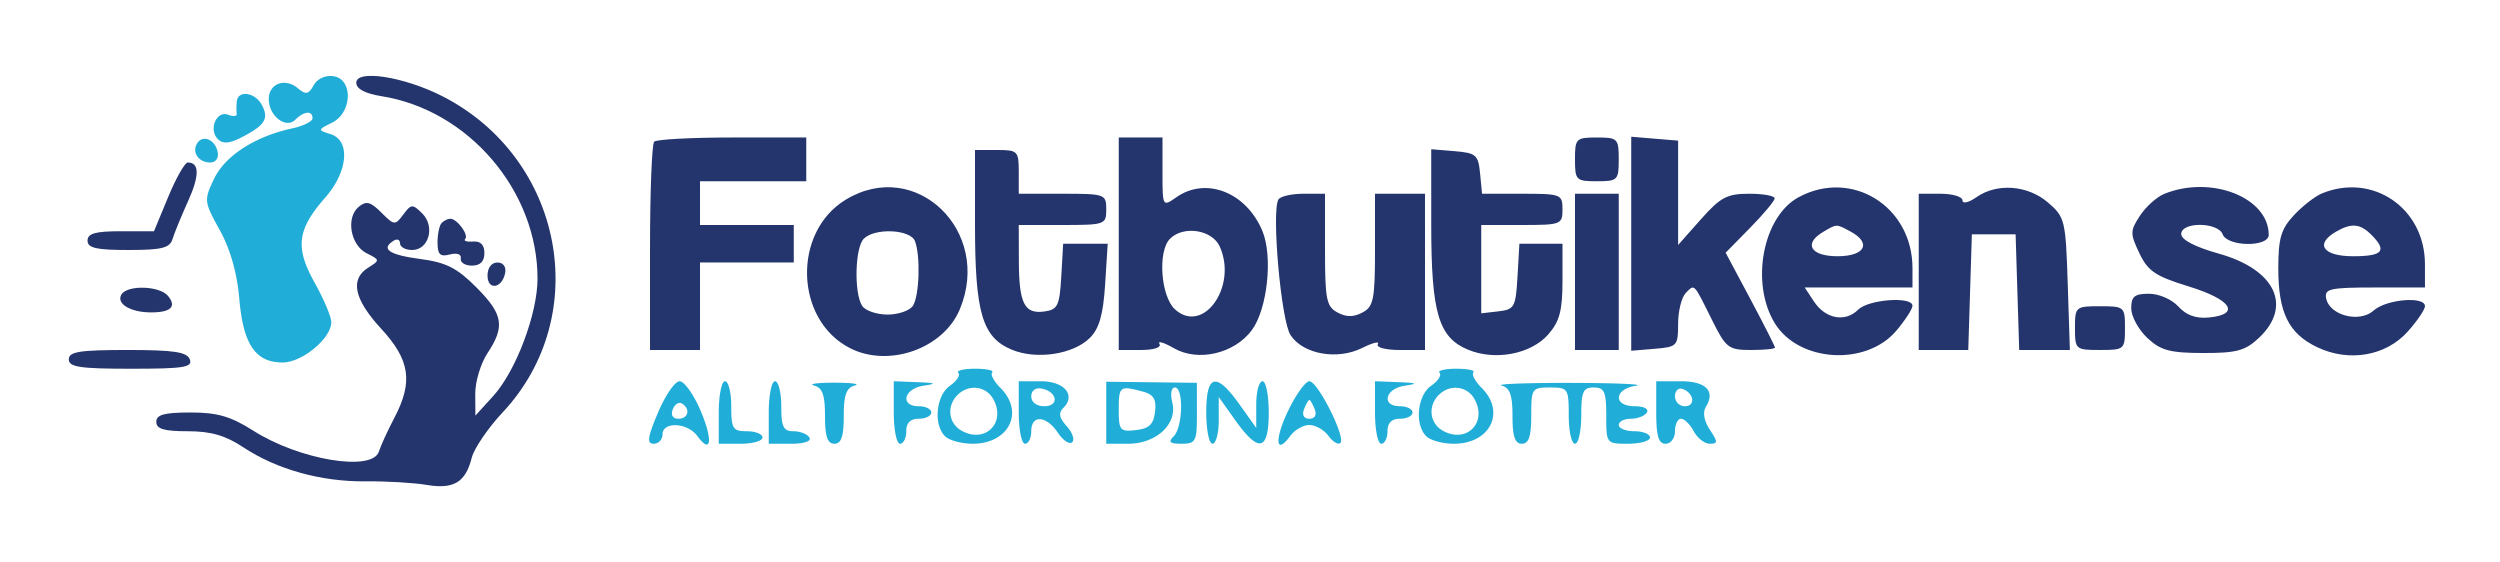
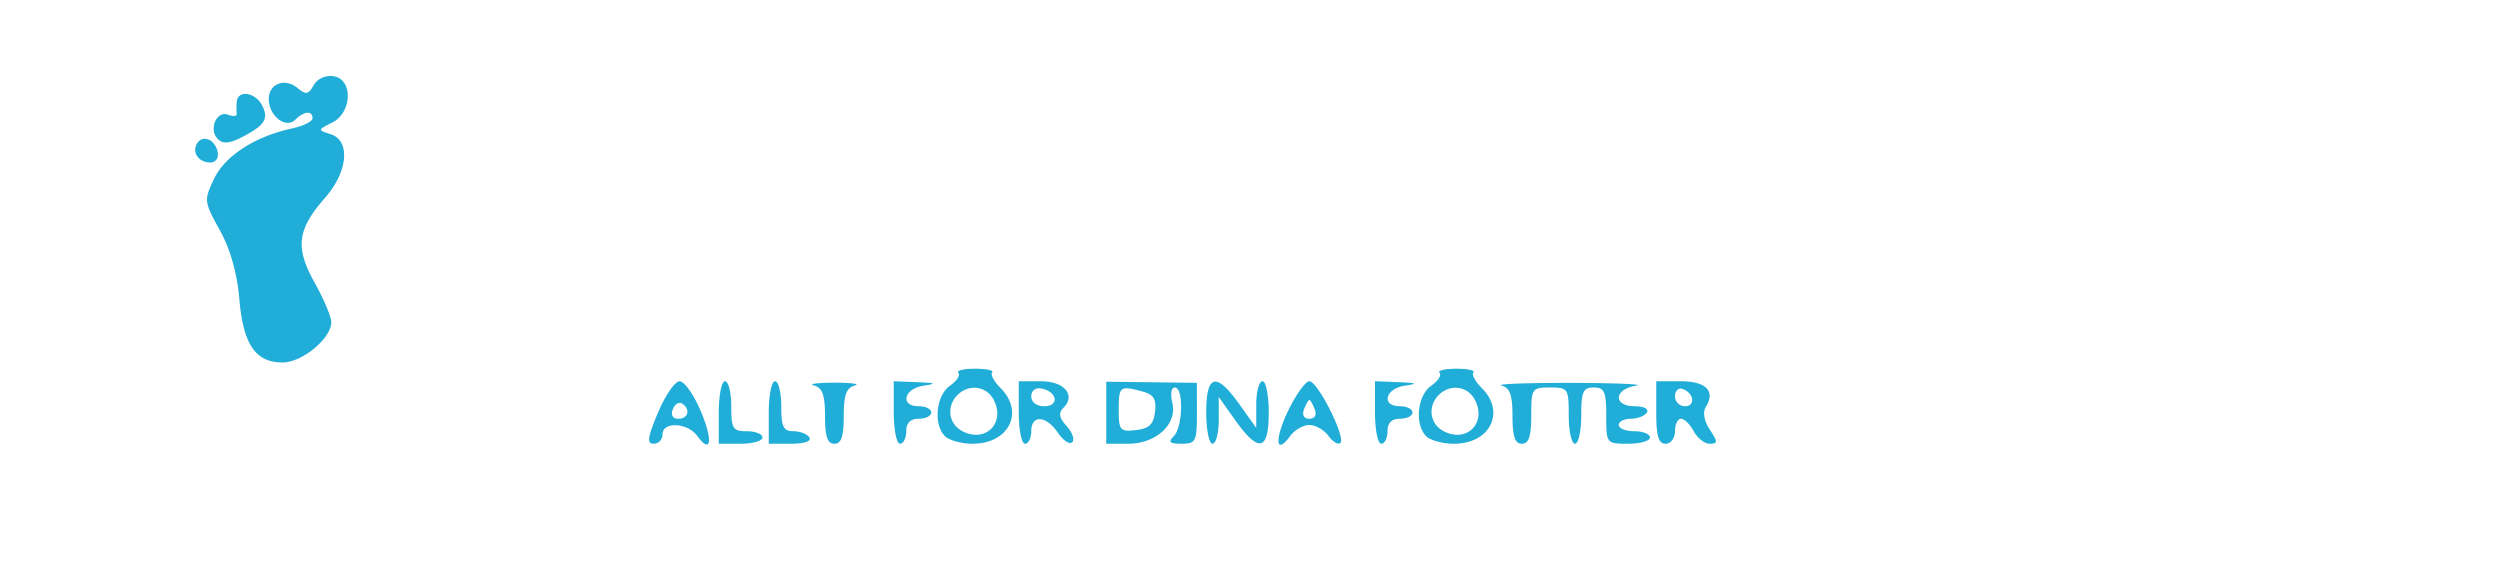
<svg xmlns="http://www.w3.org/2000/svg" width="106.67" height="24" viewBox="0 0 400 90" fill-rule="evenodd">
  <path d="M50.179 13.644c-.829 1.482-1.237 1.553-2.569.447-2.035-1.688-4.61-.707-4.61 1.755 0 2.697 2.728 4.826 4.242 3.312 1.39-1.39 2.758-1.508 2.758-.237 0 .506-1.462 1.236-3.25 1.622-5.94 1.282-10.746 4.381-12.5 8.06-1.642 3.443-1.62 3.64.906 8.212 1.69 3.058 2.777 6.882 3.128 11.009C38.905 55.098 40.877 58 45.2 58c3.138 0 7.8-3.858 7.8-6.454 0-.85-1.199-3.693-2.665-6.319-3.149-5.64-2.797-8.493 1.679-13.591 3.669-4.178 4.097-9.149.875-10.171-2.088-.663-2.086-.682.25-1.847 3.234-1.612 3.374-6.974.194-7.427-1.276-.181-2.574.416-3.154 1.453M37.882 16.25c-.066.688-.071 1.571-.012 1.964s-.56.459-1.374.146c-1.859-.713-3.167 2.369-1.649 3.887.817.817 1.849.733 3.883-.316 3.665-1.889 4.325-2.959 3.165-5.127-1.1-2.056-3.835-2.434-4.013-.554m-6.349 6.697c-.88 1.423.242 3.053 2.099 3.053.876 0 1.378-.703 1.191-1.667-.389-2.009-2.386-2.849-3.29-1.386M153.327 59.66c.363.363-.237 1.289-1.333 2.057-2.229 1.561-2.684 6.193-.794 8.083.66.66 2.653 1.2 4.429 1.2 5.792 0 8.317-5.054 4.454-8.917-1.054-1.054-1.654-2.179-1.333-2.5S157.833 59 156 59s-3.036.297-2.673.66m77 0c.363.363-.237 1.289-1.333 2.057-2.229 1.561-2.684 6.193-.794 8.083.66.66 2.653 1.2 4.429 1.2 5.792 0 8.317-5.054 4.454-8.917-1.054-1.054-1.654-2.179-1.333-2.5S234.833 59 233 59s-3.036.297-2.673.66M105.284 66c-1.681 3.98-1.823 5-.698 5 .778 0 1.414-.675 1.414-1.5 0-2.082 3.984-1.904 5.558.248 2.259 3.089 2.554.679.503-4.106-1.095-2.553-2.592-4.642-3.327-4.642s-2.288 2.25-3.45 5M115 66v5h3.5c1.925 0 3.5-.45 3.5-1s-1.125-1-2.5-1c-2.25 0-2.5-.4-2.5-4 0-2.2-.45-4-1-4s-1 2.25-1 5m8 0v5h3.559c2.118 0 3.309-.405 2.941-1-.34-.55-1.491-1-2.559-1-1.598 0-1.941-.707-1.941-4 0-2.2-.45-4-1-4s-1 2.25-1 5m7.25-4.311c1.334.349 1.75 1.509 1.75 4.884 0 3.268.393 4.427 1.5 4.427s1.5-1.159 1.5-4.427c0-3.375.416-4.535 1.75-4.884.963-.251-.5-.457-3.25-.457s-4.213.206-3.25.457M143 66c0 2.75.45 5 1 5s1-.9 1-2c0-1.333.667-2 2-2 1.1 0 2-.45 2-1s-.9-1-2-1c-3.038 0-2.397-2.807.75-3.284 2.212-.335 2.016-.446-1-.566L143 61v5m20 0c0 2.75.45 5 1 5s1-.9 1-2c0-2.679 2.394-2.539 4.269.25.832 1.237 1.859 1.915 2.282 1.506s.029-1.563-.877-2.564c-1.215-1.342-1.353-2.113-.528-2.938 2.032-2.032.144-4.254-3.615-4.254H163v5m14 .039V71h3.5c4.518 0 7.924-3.174 7.068-6.587-.344-1.368-.165-2.413.413-2.413 1.425 0 1.278 6.341-.181 7.8-.933.933-.654 1.2 1.257 1.2 2.275 0 2.457-.362 2.45-4.874l-.007-4.874-7.25-.087-7.25-.088v4.962M193 66c0 2.75.45 5 1 5s1-1.682 1-3.738v-3.738l2.66 3.738C201.409 72.531 203 72.155 203 66c0-2.75-.45-5-1-5s-1 1.682-1 3.738v3.738l-2.66-3.738C194.591 59.469 193 59.845 193 66m13.154-.379c-2.266 4.663-2.077 7.362.288 4.127.703-.961 2.079-1.748 3.058-1.748s2.355.787 3.058 1.748 1.561 1.466 1.906 1.121c.887-.887-3.63-9.869-4.964-9.869-.606 0-2.112 2.079-3.346 4.621M220 66c0 2.75.45 5 1 5s1-.9 1-2c0-1.333.667-2 2-2 1.1 0 2-.45 2-1s-.9-1-2-1c-3.038 0-2.397-2.807.75-3.284 2.212-.335 2.016-.446-1-.566L220 61v5m20.25-4.311c1.334.349 1.75 1.509 1.75 4.884 0 3.268.393 4.427 1.5 4.427s1.5-1.167 1.5-4.5c0-4.333.111-4.5 3-4.5s3 .167 3 4.5c0 2.475.45 4.5 1 4.5s1-2.025 1-4.5c0-3.833.296-4.5 2-4.5s2 .667 2 4.5c0 4.476.019 4.5 3.5 4.5 1.925 0 3.5-.45 3.5-1s-1.125-1-2.5-1-2.5-.45-2.5-1 .873-1 1.941-1 2.219-.45 2.559-1c.351-.567-.49-1-1.941-1-3.494 0-3.334-2.75.191-3.284 1.512-.229-3.1-.432-10.25-.45s-12.213.172-11.25.423M265 66c0 3.778.367 5 1.5 5 .833 0 1.5-.889 1.5-2 0-1.1.434-2 .965-2s1.446.9 2.035 2 1.74 2 2.558 2c1.315 0 1.316-.263.008-2.26-.927-1.413-1.157-2.783-.616-3.659 1.556-2.517.001-4.081-4.057-4.081H265v5m-111.8-2.8c-1.8 1.8-1.447 4.598.728 5.761 3.736 2 7.033-1.297 5.033-5.033-1.163-2.175-3.961-2.528-5.761-.728m11.8.227c0 .927.855 1.573 2.083 1.573 2.437 0 2.093-2.337-.416-2.823-.987-.192-1.667.318-1.667 1.25m14 2.139c0 3.301.205 3.543 2.75 3.25 2.122-.244 2.819-.915 3.054-2.935s-.221-2.76-2-3.237c-3.638-.974-3.804-.847-3.804 2.922m51.2-2.366c-1.8 1.8-1.447 4.598.728 5.761 3.736 2 7.033-1.297 5.033-5.033-1.163-2.175-3.961-2.528-5.761-.728m37.8.217A1.59 1.59 0 0 0 269.583 65c1.766 0 1.459-2.153-.395-2.771-.654-.218-1.188.317-1.188 1.188m-160.364 2.089c-.348.907.003 1.494.895 1.494 1.618 0 1.986-1.563.574-2.435-.493-.305-1.153.119-1.469.941m101.002-.006c-.347.905-.005 1.5.862 1.5s1.209-.595.862-1.5c-.317-.825-.705-1.5-.862-1.5s-.545.675-.862 1.5" fill="#20add7" />
-   <path d="M57 13.236c0 .99 1.394 1.731 4.055 2.157C74.968 17.618 86 30.525 86 44.577c0 5.634-3.457 14.799-7.084 18.784L76.059 66.5l-.023-3.5c-.013-1.925.871-4.85 1.964-6.5 2.839-4.287 2.503-6.232-1.825-10.56-3.093-3.093-4.814-3.956-9-4.511C62.211 40.77 60.86 39.823 63 38.5c.55-.34 1-.141 1 .441S64.87 40 65.933 40c2.688 0 3.725-3.777 1.609-5.862-1.542-1.518-1.764-1.504-3.022.193-1.306 1.759-1.442 1.747-3.506-.317-1.747-1.747-2.425-1.918-3.631-.917-2.083 1.729-1.314 6.143 1.293 7.435 2.12 1.051 2.126 1.11.25 2.282-2.978 1.86-2.302 5.054 2.074 9.802 4.605 4.995 5.117 8.488 2.088 14.248-1.051 2-2.162 4.423-2.469 5.386-1.042 3.278-12.699 1.354-20.055-3.312C36.894 66.611 34.794 66 30.465 66 26.274 66 25 66.35 25 67.5c0 1.134 1.225 1.5 5.021 1.5 3.718 0 6.029.667 8.903 2.569 5.36 3.546 12.468 5.525 19.576 5.449 3.3-.036 7.694.221 9.764.57 4.331.73 6.225-.414 7.214-4.357.371-1.478 2.599-4.744 4.952-7.259 14.529-15.534 9.707-40.723-9.686-50.592C64.626 12.267 57 11.077 57 13.236m47.667 9.431c-.367.366-.667 8.016-.667 17V56h4 4v-7-7h7.5 7.5v-3-3h-7.5-7.5v-3.5V29h8.5 8.5v-3.5V22h-11.833c-6.509 0-12.134.3-12.5.667M179 39v17h3.559c2.071 0 3.306-.41 2.953-.98-.333-.54.715-.223 2.329.703 3.856 2.213 9.663.862 12.453-2.899 2.489-3.354 3.389-11.76 1.697-15.846-2.571-6.206-9.022-8.746-13.768-5.421-2.217 1.552-2.223 1.542-2.223-4V22h-3.5-3.5v17m73-13.5c0 3.333.167 3.5 3.5 3.5s3.5-.167 3.5-3.5-.167-3.5-3.5-3.5-3.5.167-3.5 3.5m9 13.5v17.121l3.75-.311c3.601-.298 3.75-.457 3.75-4.008 0-2.034.555-4.254 1.233-4.934 1.438-1.439 1.192-1.694 4.217 4.382 2.206 4.432 2.621 4.75 6.207 4.75 2.114 0 3.843-.17 3.843-.378s-1.776-3.711-3.947-7.784l-3.948-7.404 3.899-3.967c2.144-2.182 3.92-4.304 3.947-4.717s-1.802-.75-4.065-.75c-3.559 0-4.605.553-7.75 4.101l-3.636 4.1v-8.35V22.5l-3.75-.31-3.75-.311V39m-105-2.968c0 14.02 1.167 17.966 5.894 19.924 3.967 1.643 9.846.748 12.497-1.903 1.485-1.485 2.12-3.717 2.427-8.532l.415-6.521h-3.564-3.564l-.303 5.25c-.269 4.669-.566 5.287-2.689 5.587-3.209.454-4.08-1.263-4.098-8.087L163 36h7c6.8 0 7-.071 7-2.5s-.2-2.5-7-2.5h-7v-3.5c0-3.333-.167-3.5-3.5-3.5H156v12.032m73-.06c0 14.084 1.162 18.024 5.894 19.984 4.365 1.808 10.09.705 12.856-2.478 1.791-2.061 2.25-3.803 2.25-8.534V39h-3.448-3.447l-.303 5.25c-.282 4.897-.487 5.271-3.052 5.566l-2.75.317v-7.067V36h6.5c6.267 0 6.5-.09 6.5-2.5s-.238-2.5-6.437-2.5h-6.436l-.314-3.25c-.286-2.967-.639-3.277-4.063-3.56l-3.75-.311v12.093M26.912 31.5l-2.28 5.5h-5.316C15.257 37 14 37.355 14 38.5c0 1.18 1.392 1.5 6.531 1.5 5.35 0 6.629-.317 7.068-1.75.295-.962 1.414-3.692 2.487-6.065 1.85-4.092 1.833-6.185-.049-6.185-.465 0-1.872 2.475-3.125 5.5m108.387.46c-8.563 5.221-8.131 19.277.731 23.761 6.209 3.141 14.911.058 17.53-6.211 5.245-12.552-7.061-24.38-18.261-17.55m152.464-.395c-5.714 3.101-7.721 13.712-3.807 20.131 3.829 6.279 14.646 6.942 19.484 1.193 1.408-1.673 2.56-3.458 2.56-3.966 0-1.541-7.035-1.031-8.696.63-2.062 2.062-5.224 1.478-7.061-1.303L288.756 46h8.622H306v-3.099c0-9.895-9.738-15.947-18.237-11.336m28.46-.008c-1.246.872-2.223 1.092-2.223.5 0-.581-1.575-1.057-3.5-1.057H307v12.5V56h3.962 3.963l.287-9.25.288-9.25h3.5 3.5l.288 9.25.287 9.25h4.054 4.053l-.341-10.588c-.328-10.172-.451-10.684-3.147-13-3.259-2.801-8.17-3.168-11.471-.855m30.085-.547c-1.205.485-2.963 2.06-3.905 3.498-1.591 2.428-1.598 2.86-.098 6.006 1.372 2.877 2.567 3.681 7.906 5.32 6.811 2.091 8.359 4.463 3.238 4.965-2.079.203-3.642-.355-4.905-1.75-1.041-1.151-3.102-2.049-4.699-2.049-2.311 0-2.845.436-2.845 2.326 0 1.279 1.153 3.408 2.561 4.731 2.145 2.015 3.595 2.409 8.917 2.425 5.364.015 6.759-.36 8.939-2.406 5.42-5.087 2.648-10.952-6.373-13.484-3.829-1.074-6.044-2.226-6.044-3.144 0-1.987 5.874-1.941 6.638.052s7.362 2.071 7.362.082c0-5.978-9.186-9.596-16.692-6.572m25.192-.056c-1.1.455-3.118 2.03-4.483 3.499-2.054 2.21-2.484 3.679-2.484 8.49 0 7.094 1.66 10.446 6.251 12.625 5.087 2.414 10.972 1.388 14.466-2.522 1.512-1.693 2.75-3.52 2.75-4.062 0-1.633-6.209-1.105-8.202.698-2.252 2.038-7.082.799-7.612-1.953-.293-1.523.627-1.729 7.741-1.729H388l-.004-3.75c-.009-8.942-8.36-14.661-16.496-11.296m-166.945.957c-1.144 1.85.413 19.392 1.926 21.7 2.014 3.074 7.479 4.054 11.48 2.058 1.69-.843 2.814-1.113 2.497-.601-.32.517 1.23.932 3.483.932H228V43.5 31h-4-4v8.965c0 7.941-.228 9.087-2 10.035-1.421.76-2.579.76-4 0-1.772-.948-2-2.094-2-10.035V31h-3.441c-1.893 0-3.694.41-4.004.911M252 43.5V56h3.5 3.5V43.5 31h-3.5-3.5v12.5M70.667 35.667c-.367.366-.667 1.769-.667 3.116 0 1.944.406 2.344 1.966 1.936 1.165-.304 1.878-.046 1.75.634-.119.631.684 1.147 1.784 1.147 1.333 0 2-.667 2-2 0-1.321-.617-1.949-1.817-1.85-.999.082-1.565-.101-1.258-.408.63-.63-1.288-3.242-2.381-3.242-.391 0-1.011.3-1.377.667M291.75 37.08C288.505 38.97 289.67 41 294 41c4.415 0 5.518-2.117 2.066-3.965-2.302-1.232-2.12-1.234-4.316.045m82 0c-3.413 1.988-2.058 3.92 2.75 3.92 4.76 0 5.496-.861 2.929-3.429-1.808-1.807-3.21-1.929-5.679-.491M138.2 38.2c-1.397 1.397-1.582 8.648-.273 10.717.494.779 2.326 1.416 4.073 1.416s3.579-.637 4.073-1.416c1.026-1.621 1.223-7.982.32-10.335-.726-1.893-6.417-2.158-8.193-.382m49 0c-1.998 1.998-1.483 9.234.804 11.304 4.524 4.094 10.049-3.703 7.143-10.081-1.218-2.674-5.792-3.378-7.947-1.223M78 44.083c0 2.437 2.337 2.093 2.823-.416.192-.987-.318-1.667-1.25-1.667-.927 0-1.573.855-1.573 2.083m-58.569 3.029c-.894 1.446 1.385 2.853 4.652 2.873 3.242.019 4.223-.912 2.786-2.643-1.346-1.622-6.48-1.781-7.438-.23M332 52.5c0 3.417.095 3.5 4 3.5s4-.083 4-3.5-.095-3.5-4-3.5-4 .083-4 3.5m-321 5c0 1.233 1.774 1.5 9.969 1.5 8.45 0 9.881-.228 9.393-1.5-.455-1.186-2.542-1.5-9.969-1.5C12.71 56 11 56.273 11 57.5" fill="#24346c" />
</svg>